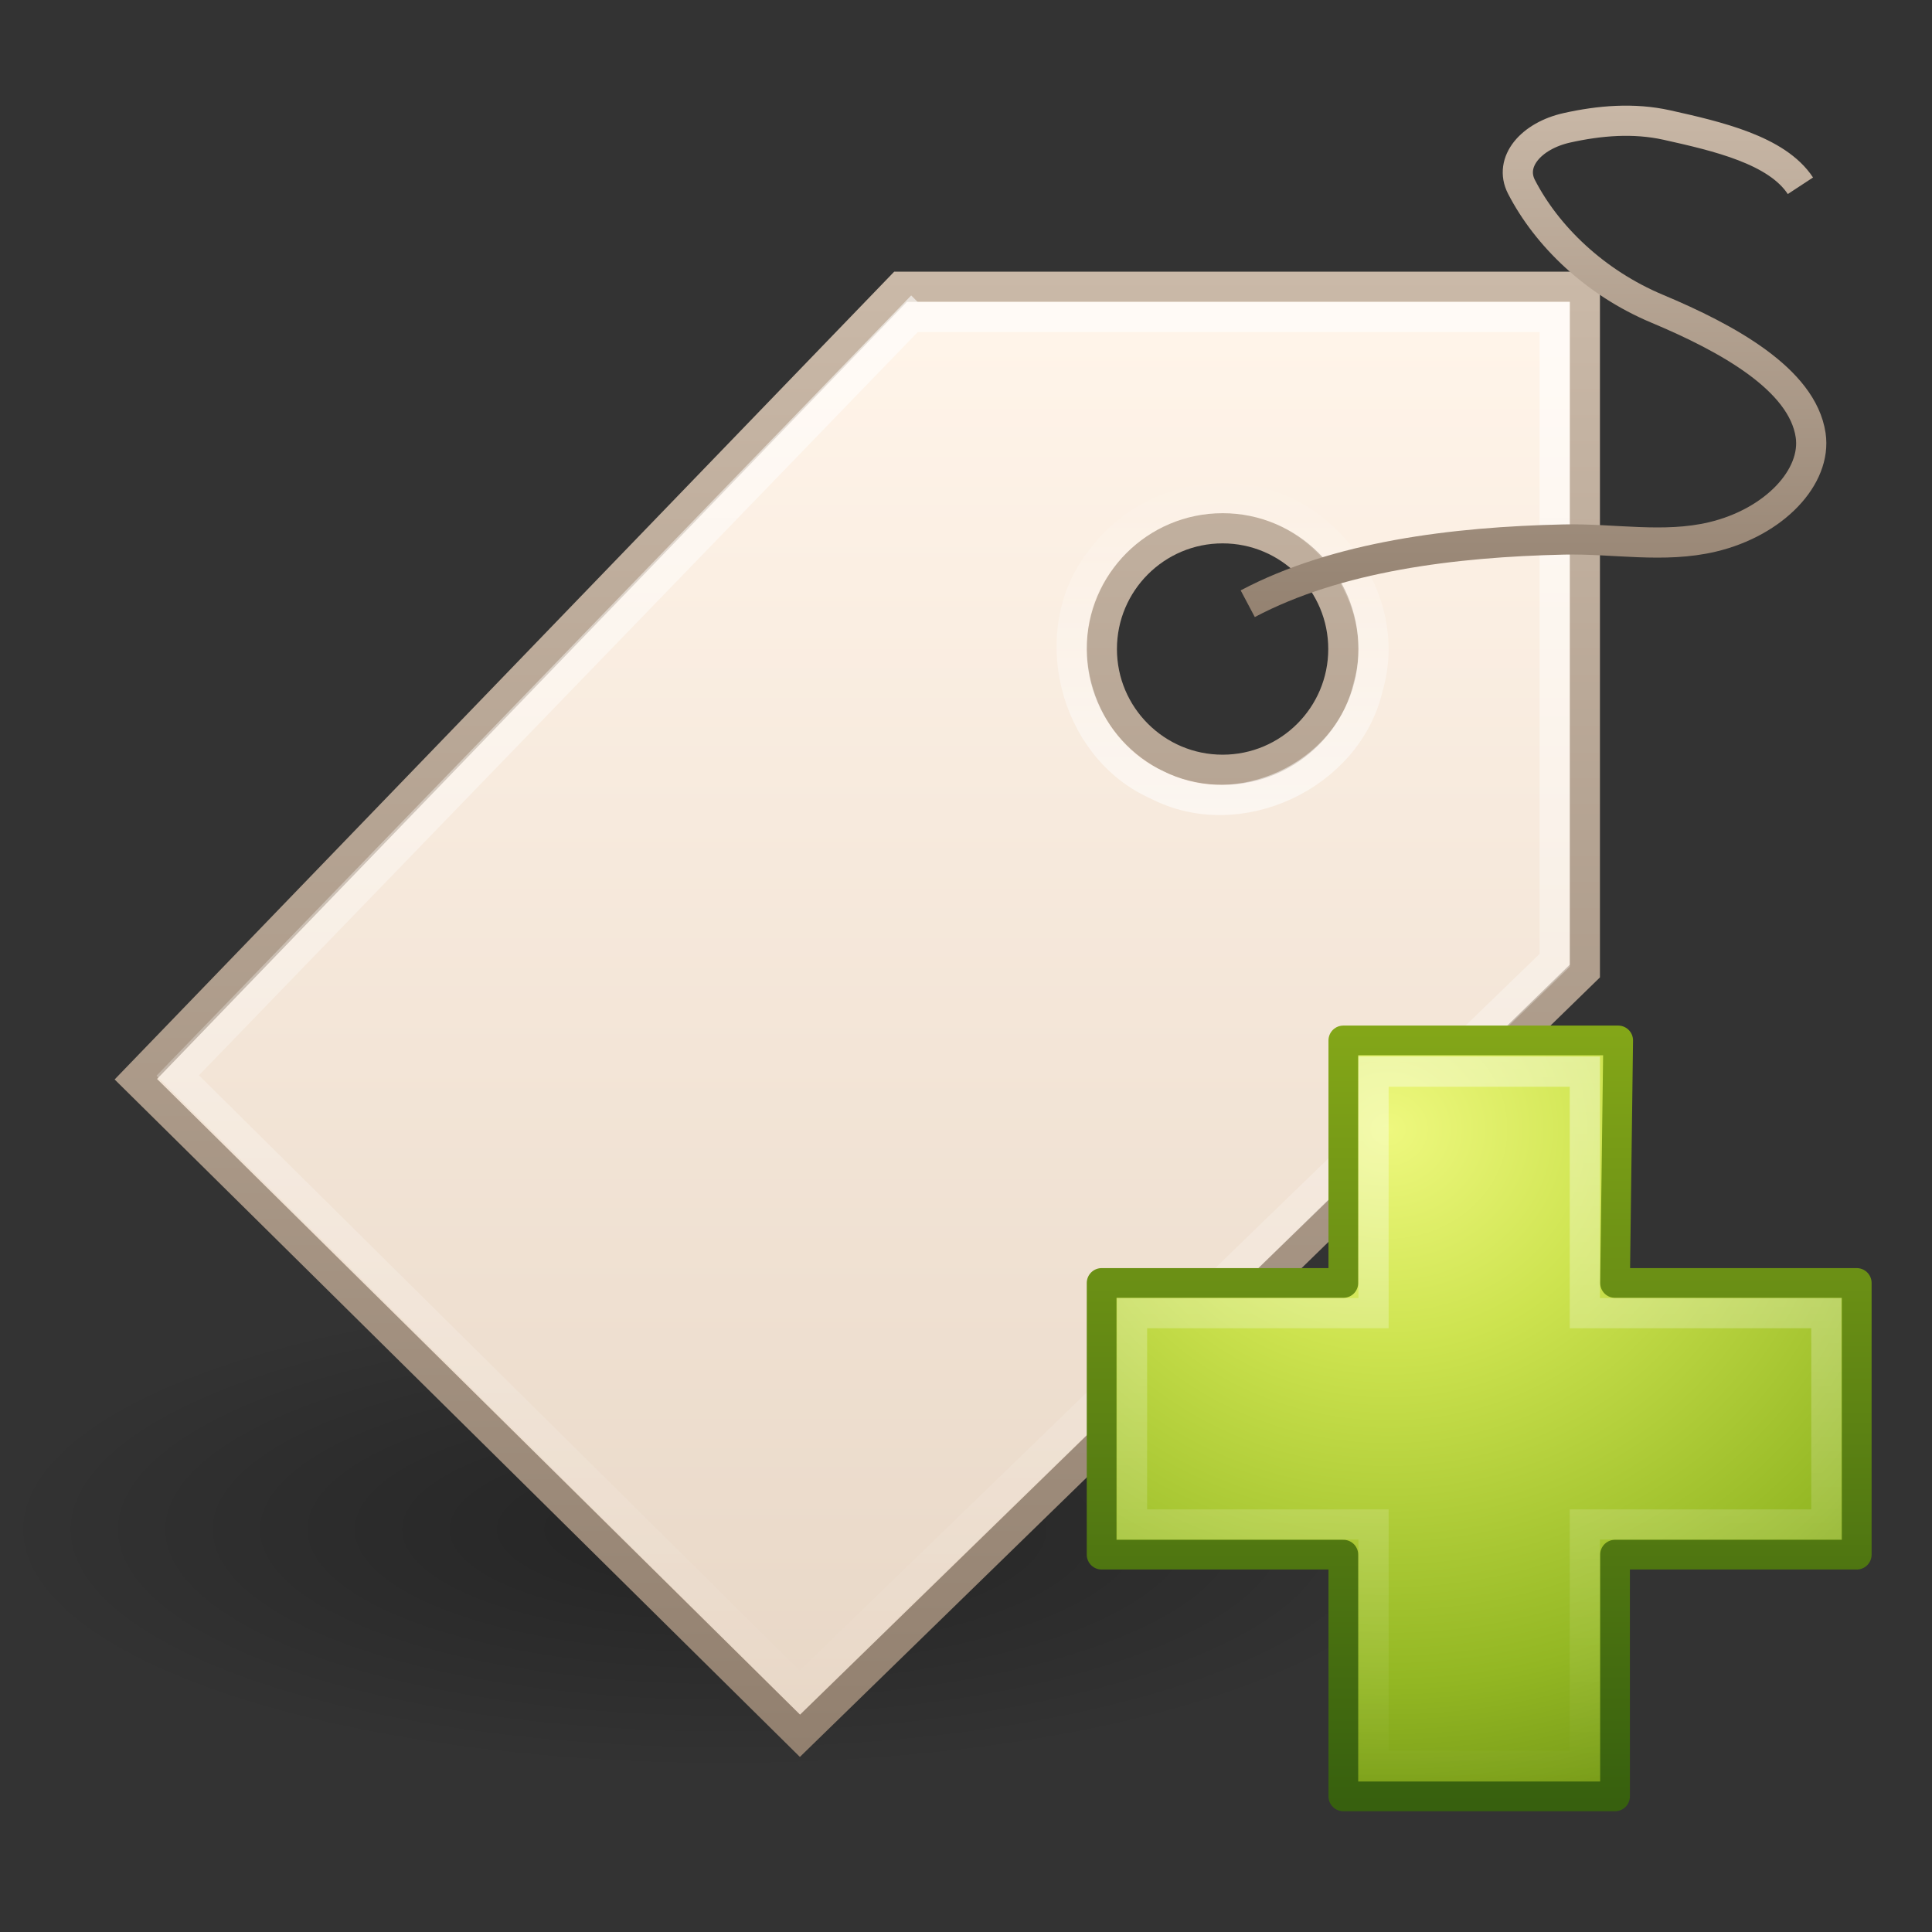
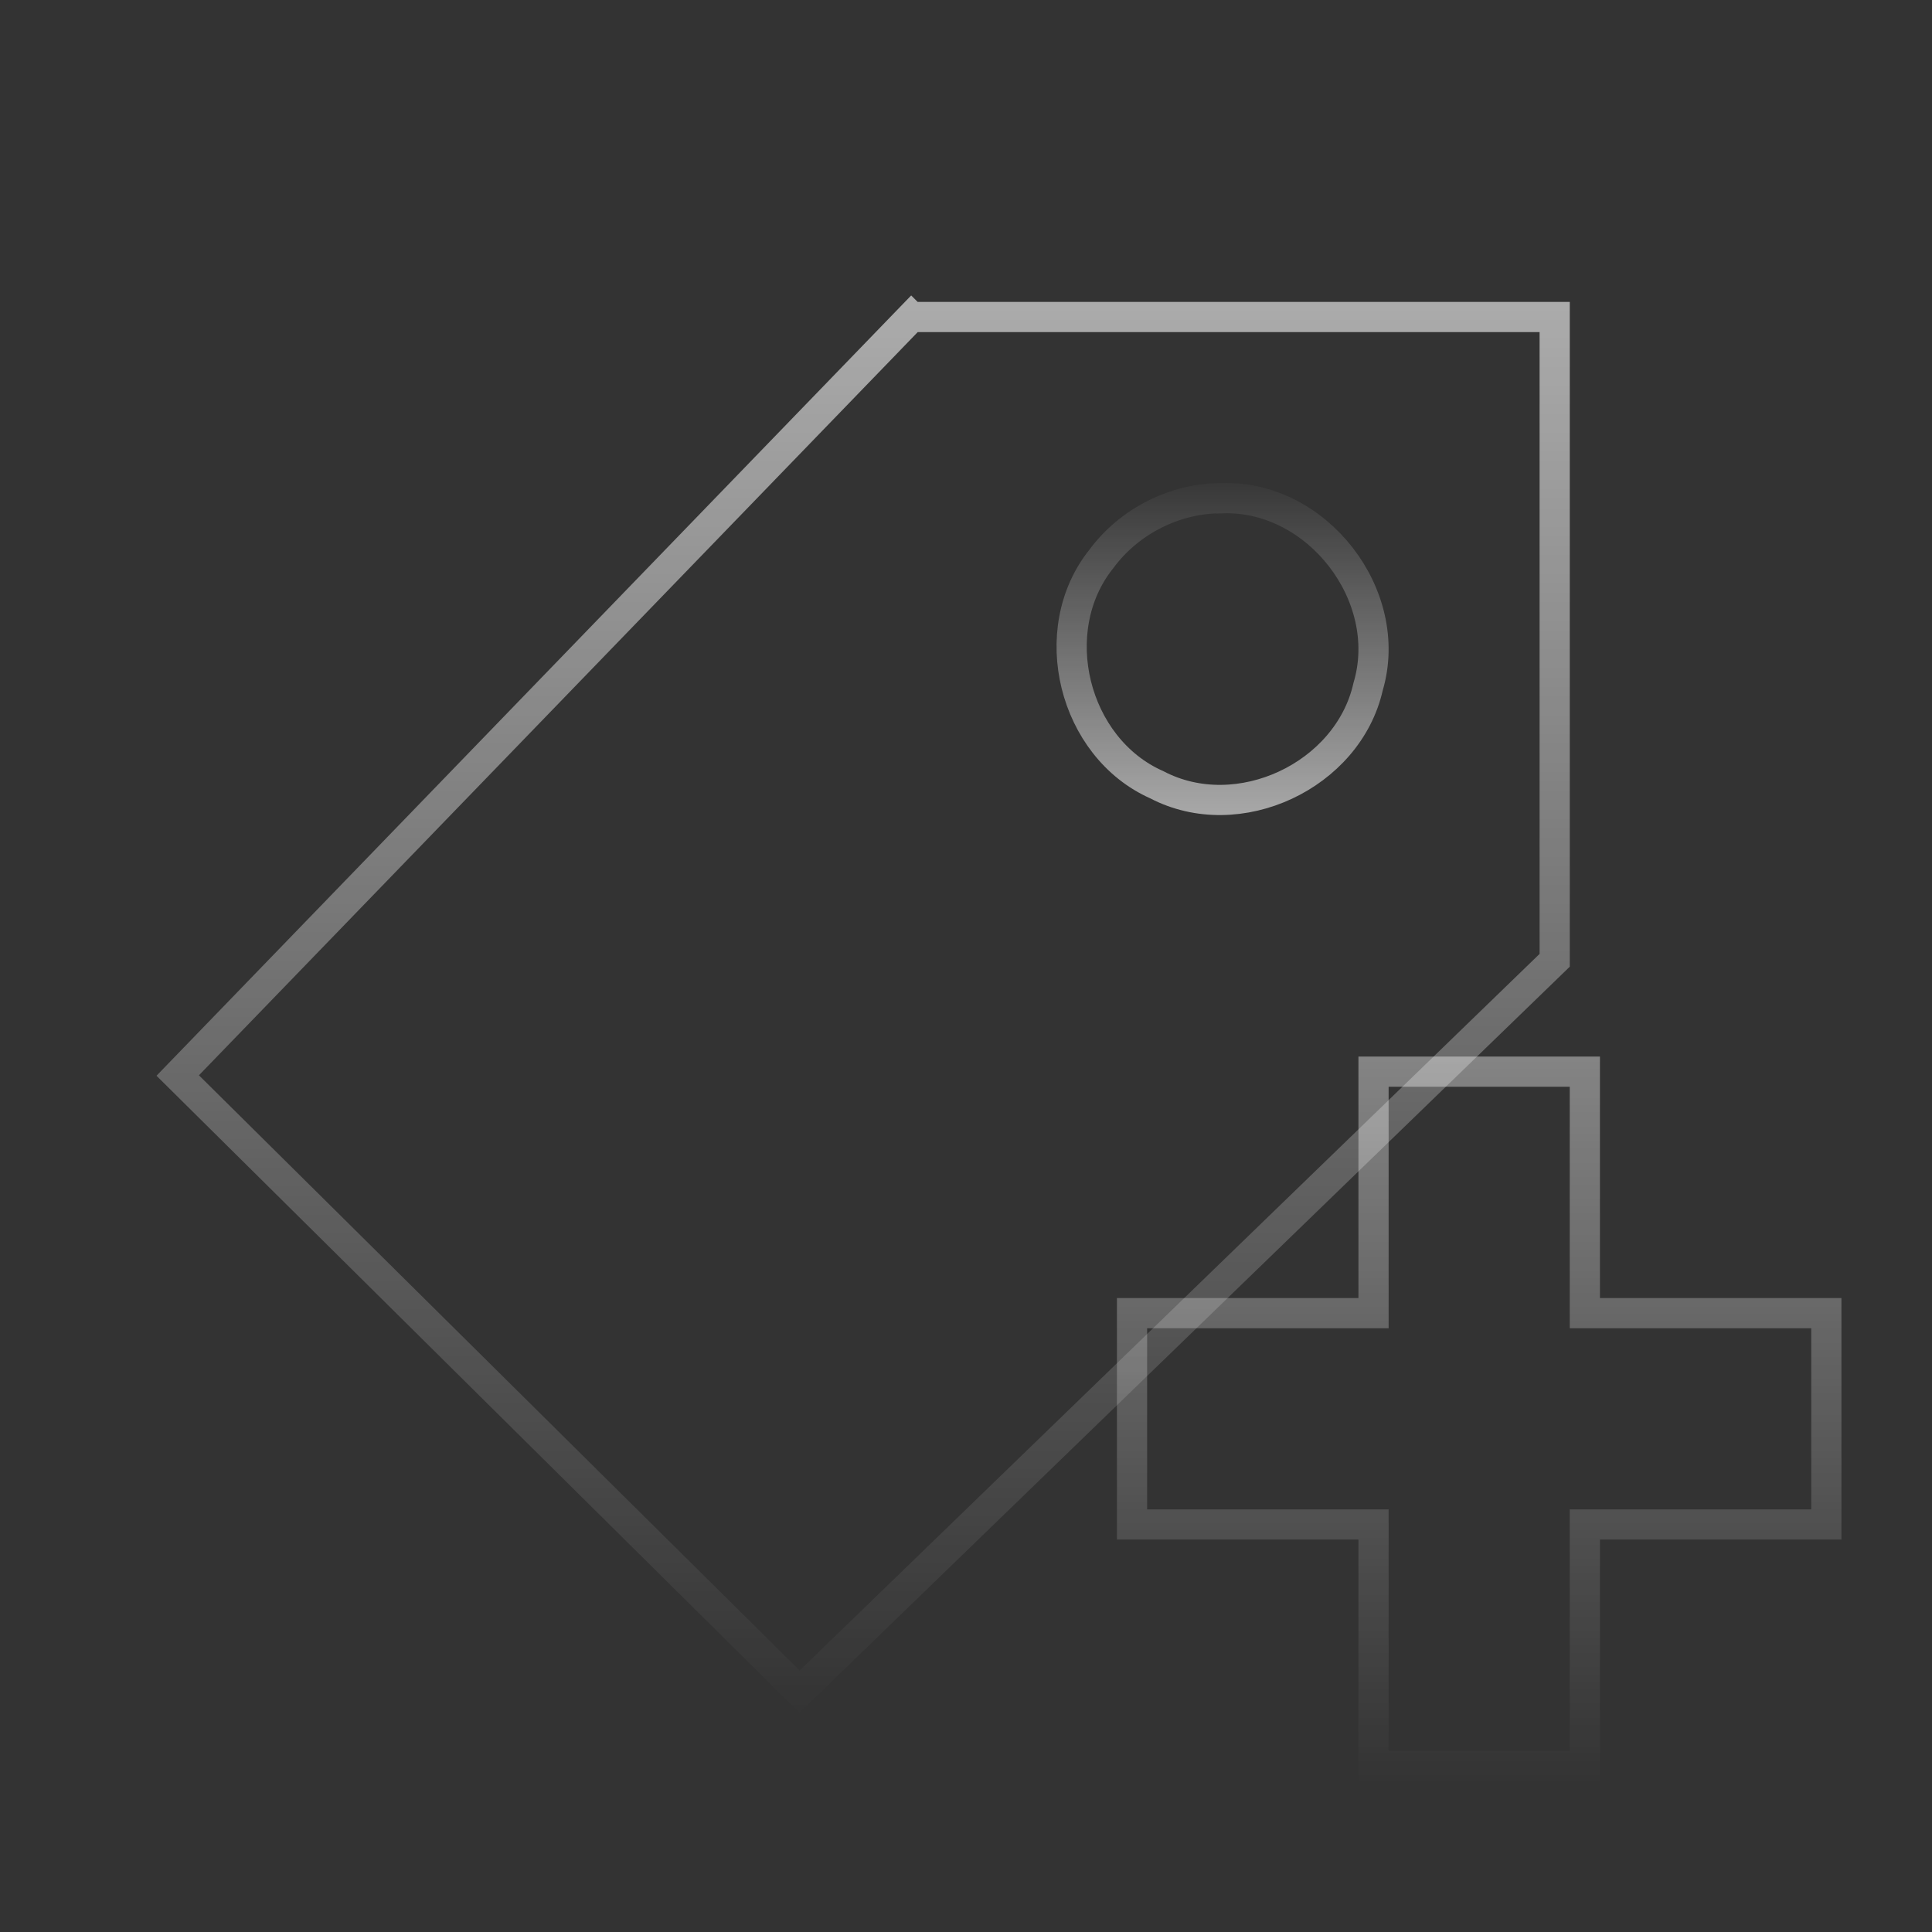
<svg xmlns="http://www.w3.org/2000/svg" xmlns:xlink="http://www.w3.org/1999/xlink" id="svg3724" width="64px" height="64px" version="1.1">
  <rect width="100%" height="100%" fill="#333333" stroke="none" />
  <defs id="defs3726">
    <linearGradient id="linearGradient3561" x1="22.369" x2="22.369" y1="8.032" y2="38.274" gradientTransform="matrix(.81 0 0 .805 30.878 28.355)" gradientUnits="userSpaceOnUse">
      <stop id="stop3945-9" style="stop-color:#fff" offset="0" />
      <stop id="stop3947-7" style="stop-color:#fff;stop-opacity:0" offset="1" />
    </linearGradient>
    <radialGradient id="radialGradient3612" cx="69.448" cy="51.695" r="31" gradientTransform="matrix(0 .894 -.972 0 96.232 -24.684)" gradientUnits="userSpaceOnUse">
      <stop id="stop3244-5-6" style="stop-color:#eef87e" offset="0" />
      <stop id="stop3246-9-3" style="stop-color:#cde34f" offset=".262" />
      <stop id="stop3248-7-6" style="stop-color:#93b723" offset=".661" />
      <stop id="stop3250-8-3" style="stop-color:#5a7e0d" offset="1" />
    </radialGradient>
    <linearGradient id="linearGradient3614" x1="72.422" x2="72.422" y1="123.19" y2="52.809" gradientTransform="matrix(.371 0 0 .374 16.337 14.056)" gradientUnits="userSpaceOnUse">
      <stop id="stop2492-3-4" style="stop-color:#365f0e" offset="0" />
      <stop id="stop2494-8-4" style="stop-color:#84a718" offset="1" />
    </linearGradient>
    <linearGradient id="linearGradient2865" x1="17.592" x2="17.592" y1="7" y2="-.025" gradientTransform="matrix(2.667 0 0 2.667 -2.667 2.665)" gradientUnits="userSpaceOnUse" xlink:href="#linearGradient3251" />
    <linearGradient id="linearGradient3251">
      <stop id="stop3253" style="stop-color:#917f6e" offset="0" />
      <stop id="stop3255" style="stop-color:#cbbaa9" offset="1" />
    </linearGradient>
    <linearGradient id="linearGradient2868" x1="40.007" x2="40.007" y1="12.911" y2="7.093" gradientTransform="matrix(2.075 0 0 2.075 -42.511 .749)" gradientUnits="userSpaceOnUse" xlink:href="#linearGradient4222" />
    <linearGradient id="linearGradient4222">
      <stop id="stop4224" style="stop-color:#fff" offset="0" />
      <stop id="stop4226" style="stop-color:#fff;stop-opacity:0" offset="1" />
    </linearGradient>
    <linearGradient id="linearGradient2871" x1="38.382" x2="38.382" y1="5.906" y2="22.698" gradientTransform="matrix(2.846 0 0 2.846 -72.561 -7.643)" gradientUnits="userSpaceOnUse" xlink:href="#linearGradient4222" />
    <linearGradient id="linearGradient2874" x1="39.906" x2="39.906" y1="6.123" y2="24.034" gradientTransform="matrix(2.667 0 0 2.667 -66.167 -5.167)" gradientUnits="userSpaceOnUse">
      <stop id="stop3245" style="stop-color:#fff4e9" offset="0" />
      <stop id="stop3247" style="stop-color:#e7d6c5" offset="1" />
    </linearGradient>
    <linearGradient id="linearGradient2876" x1="32.016" x2="32.016" y1="24.011" y2="5" gradientTransform="matrix(2.667 0 0 2.667 -66.167 -5.167)" gradientUnits="userSpaceOnUse" xlink:href="#linearGradient3251" />
    <radialGradient id="radialGradient3722" cx="10.471" cy="20.147" r="9.215" gradientTransform="matrix(2.604 0 0 .868 -3.273 33.174)" gradientUnits="userSpaceOnUse">
      <stop id="stop3285" offset="0" />
      <stop id="stop3287" style="stop-opacity:0" offset="1" />
    </radialGradient>
  </defs>
  <g id="layer1">
-     <path id="path3281" d="m48 50.665a24 8 0 1 1-48 0 24 8 0 1 1 48 0z" style="fill-rule:evenodd;fill:url(#radialGradient3722);opacity:.3" />
-     <path id="path2463" d="m29.833 9.5-25.333 26.25 22 21.75 26-25.333v-22.667h-22.667zm10.667 8c2.208 0 4 1.792 4 4 0 2.208-1.792 4-4 4s-4-1.792-4-4c0-2.208 1.792-4 4-4z" style="fill-rule:evenodd;fill:url(#linearGradient2874);stroke-width:1px;stroke:url(#linearGradient2876)" />
    <path id="path3265" d="m30.19 10.5s-24.303 25.128-24.303 25.128l20.599 20.409 25.015-24.226v-21.31h-21.31z" style="fill:none;opacity:.6;stroke-width:1px;stroke:url(#linearGradient2871)" />
    <path id="path3294" d="m40.486 16.505c3.14-0.111 5.729 3.224 4.835 6.239-0.664 2.958-4.306 4.663-6.998 3.253-2.77-1.224-3.736-5.119-1.837-7.485 0.922-1.248 2.446-2.02 3.999-2.008z" style="fill:none;opacity:.6;stroke-width:1px;stroke:url(#linearGradient2868)" />
-     <path id="path3298" d="m41.333 19.999c2.957-1.566 6.811-2.046 10.472-2.127 1.646-0.037 3.309 0.298 4.924-0.086 2.055-0.489 3.456-1.995 3.251-3.371-0.275-1.848-2.757-3.212-5.085-4.188-2.065-0.866-3.655-2.409-4.495-4.039-0.424-0.824 0.317-1.688 1.506-1.954 1.08-0.241 2.211-0.336 3.31-0.092 1.673 0.373 3.647 0.827 4.425 2.012" style="fill:none;stroke-width:1px;stroke:url(#linearGradient2865)" />
-     <path id="path2262" d="m44.5 42.5v-8.034h9.104l-0.104 8.034h8.007v9h-8.007v8.007h-9v-8.007h-8.007v-9h8.007z" style="color:#000000;fill:url(#radialGradient3612);stroke-linecap:round;stroke-linejoin:round;stroke-width:.985;stroke:url(#linearGradient3614)" />
    <path id="path2272" d="m45.5 43.5v-8h7v8h8v7h-8v8h-7v-8h-8v-7h8z" style="fill:none;opacity:.4;stroke:url(#linearGradient3561)" />
  </g>
</svg>